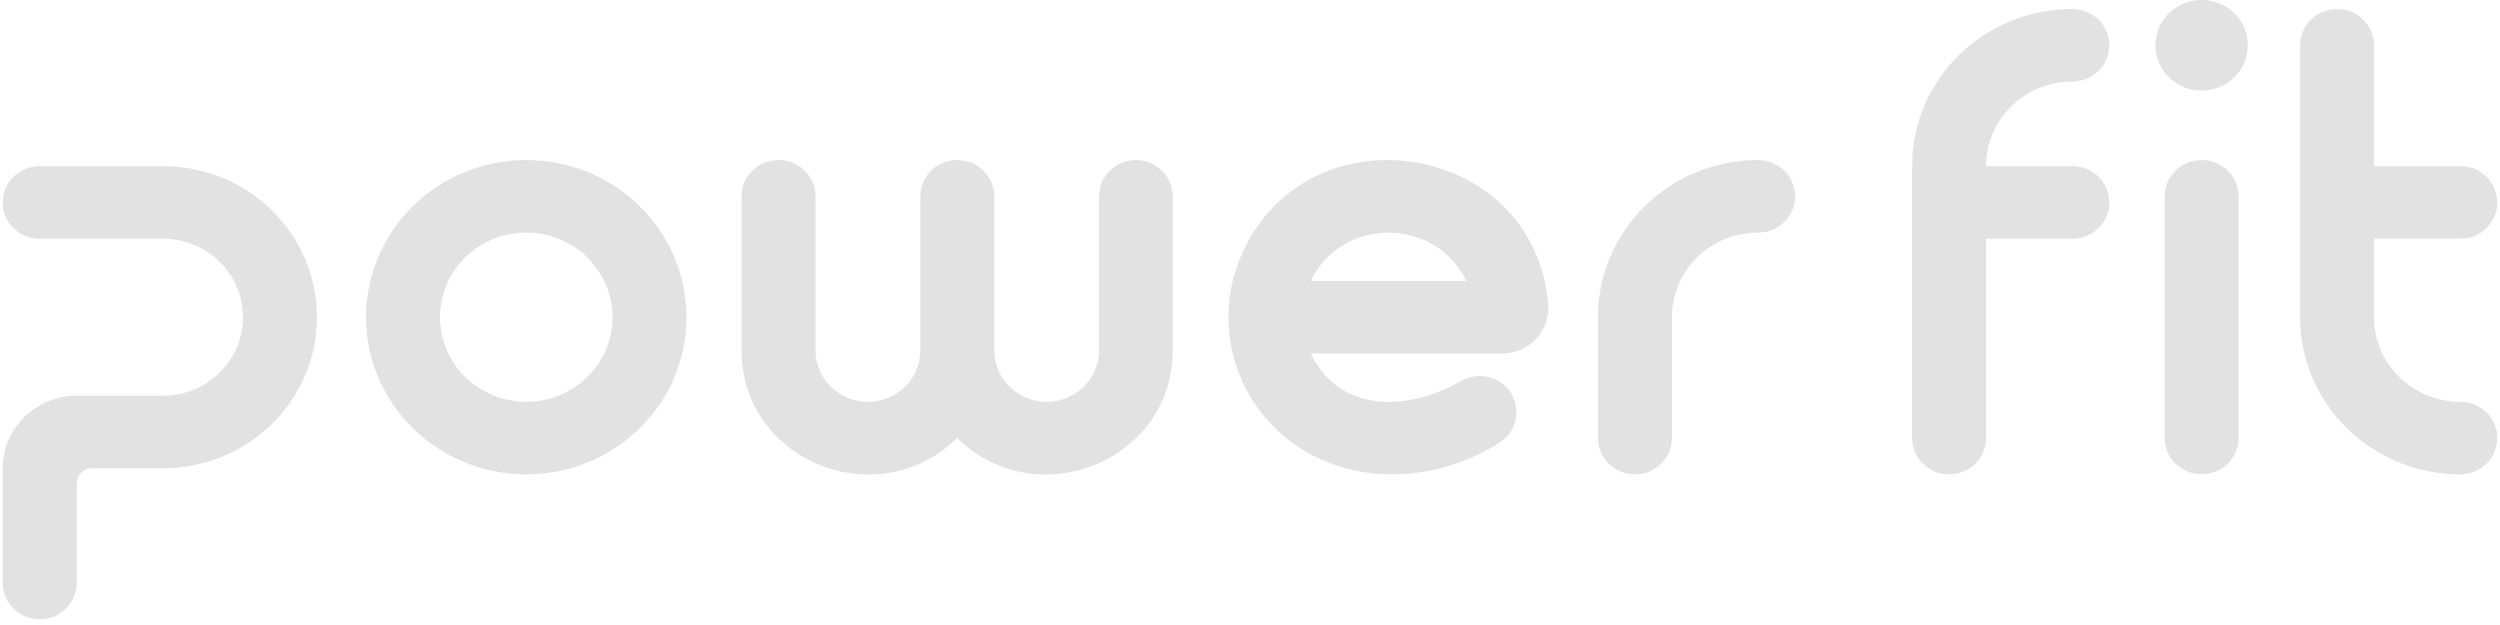
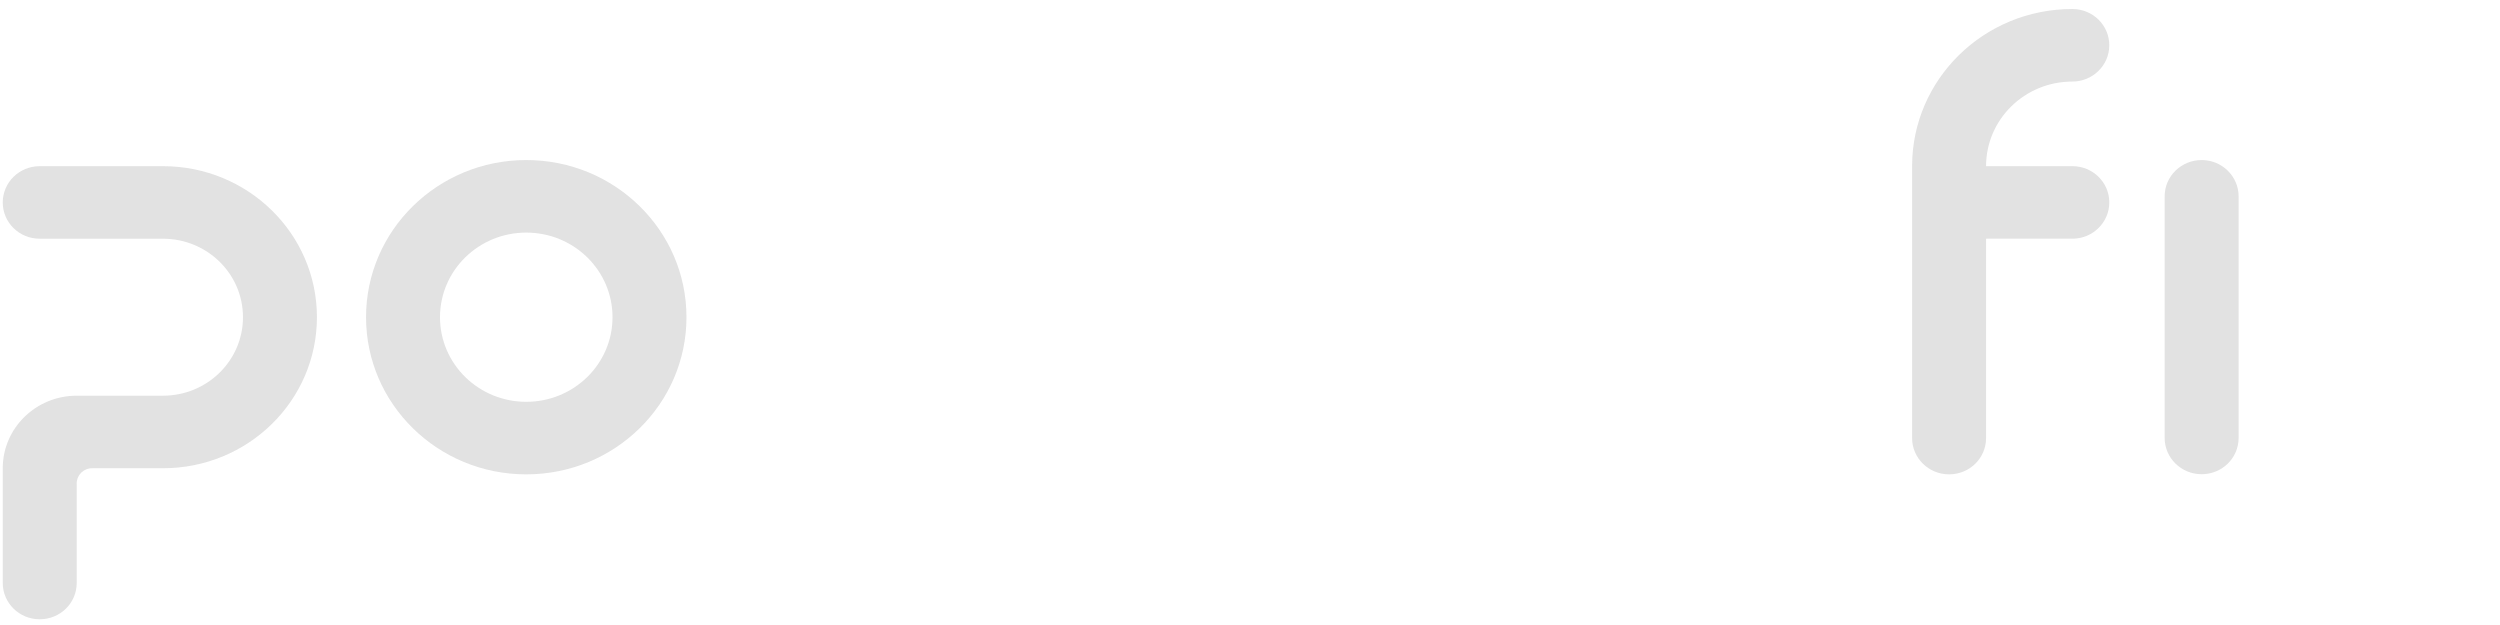
<svg xmlns="http://www.w3.org/2000/svg" width="396" height="99" viewBox="0 0 396 99" fill="none">
  <g opacity="0.7">
    <path d="M328.255 12.918C331.477 12.918 334.111 10.357 334.111 7.174C334.111 3.99 331.5 1.429 328.255 1.429C314.238 1.429 302.879 12.572 302.879 26.321V69.392C302.879 72.552 305.489 75.136 308.735 75.136C311.98 75.136 314.591 72.575 314.591 69.392V37.81H328.255C331.477 37.81 334.111 35.249 334.111 32.066C334.111 28.882 331.5 26.321 328.255 26.321H314.591C314.591 18.916 320.706 12.918 328.255 12.918Z" fill="#D5D5D5" />
-     <path d="M389.708 63.647C382.159 63.647 376.044 57.649 376.044 50.244V37.81H389.708C392.93 37.81 395.564 35.249 395.564 32.066C395.564 28.882 392.954 26.321 389.708 26.321H376.044V7.174C376.044 4.013 373.434 1.429 370.188 1.429C366.943 1.429 364.332 3.99 364.332 7.174V50.244C364.332 63.993 375.691 75.136 389.708 75.136C392.93 75.136 395.564 72.575 395.564 69.392C395.564 66.208 392.954 63.647 389.708 63.647Z" fill="#D5D5D5" />
    <path d="M348.738 25.353C345.516 25.353 342.882 27.914 342.882 31.098V69.37C342.882 72.53 345.493 75.114 348.738 75.114C351.984 75.114 354.594 72.553 354.594 69.37V31.098C354.594 27.937 351.984 25.353 348.738 25.353Z" fill="#D5D5D5" />
-     <path d="M348.739 0C344.694 0 341.425 3.207 341.425 7.175C341.425 11.143 344.694 14.349 348.739 14.349C352.784 14.349 356.053 11.143 356.053 7.175C356.053 3.207 352.784 0 348.739 0Z" fill="#D5D5D5" />
-     <path d="M179.951 25.353C176.729 25.353 174.095 27.914 174.095 31.098V55.505C174.095 60.003 170.379 63.648 165.793 63.648C161.207 63.648 157.491 60.003 157.491 55.505V31.098C157.491 27.937 154.88 25.353 151.635 25.353C148.389 25.353 145.779 27.914 145.779 31.098V55.505C145.779 60.003 142.063 63.648 137.477 63.648C132.891 63.648 129.175 60.003 129.175 55.505V31.098C129.175 27.937 126.564 25.353 123.319 25.353C120.073 25.353 117.463 27.914 117.463 31.098V55.505C117.463 72.991 139.006 81.735 151.611 69.37C164.217 81.735 185.76 72.991 185.76 55.505V31.098C185.76 27.937 183.149 25.353 179.904 25.353H179.951Z" fill="#D5D5D5" />
-     <path d="M278.491 25.353C264.474 25.353 253.115 36.496 253.115 50.245V69.392C253.115 72.553 255.725 75.137 258.971 75.137C262.216 75.137 264.827 72.576 264.827 69.392V50.245C264.827 42.84 270.941 36.842 278.491 36.842C281.713 36.842 284.347 34.281 284.347 31.098C284.347 27.914 281.736 25.353 278.491 25.353Z" fill="#D5D5D5" />
-     <path d="M196.365 41.087C192.037 51.814 195.777 64.133 205.49 70.684C215.156 77.213 228.208 76.152 237.592 70.062C240.273 68.308 241.002 64.779 239.238 62.126C237.451 59.496 233.853 58.781 231.148 60.511C223.011 65.056 212.24 65.586 207.606 55.989H237.945C242.225 55.989 245.588 52.414 245.235 48.238C243.048 22.008 206.266 16.61 196.365 41.087ZM207.606 44.501C212.545 34.304 227.362 34.304 232.277 44.501H207.606Z" fill="#D5D5D5" />
    <path d="M83.359 25.353C69.343 25.353 57.983 36.496 57.983 50.245C57.983 63.994 69.343 75.137 83.359 75.137C97.376 75.137 108.736 63.994 108.736 50.245C108.736 36.496 97.376 25.353 83.359 25.353ZM83.359 63.648C75.81 63.648 69.695 57.65 69.695 50.245C69.695 42.84 75.81 36.842 83.359 36.842C90.909 36.842 97.024 42.84 97.024 50.245C97.024 57.65 90.909 63.648 83.359 63.648Z" fill="#D5D5D5" />
    <path d="M25.812 26.323H6.292C3.07 26.323 0.436 28.883 0.436 32.067C0.436 35.251 3.046 37.811 6.292 37.811H25.812C32.82 37.811 38.488 43.371 38.488 50.246C38.488 57.12 32.82 62.68 25.812 62.68H12.148C5.68 62.68 0.436 67.824 0.436 74.168V92.347C0.436 95.507 3.046 98.091 6.292 98.091C9.537 98.091 12.148 95.531 12.148 92.347V76.568C12.148 75.253 13.229 74.168 14.594 74.168H25.812C39.288 74.168 50.2 63.464 50.2 50.246C50.2 37.027 39.288 26.323 25.812 26.323Z" fill="#D5D5D5" />
  </g>
</svg>